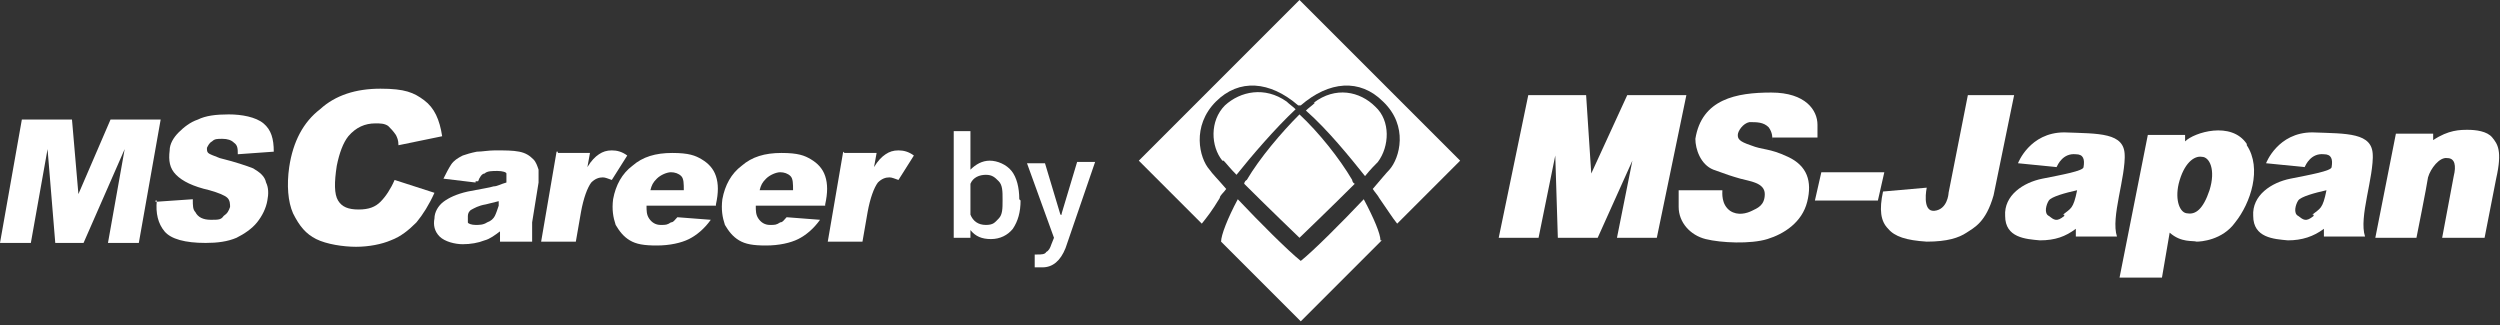
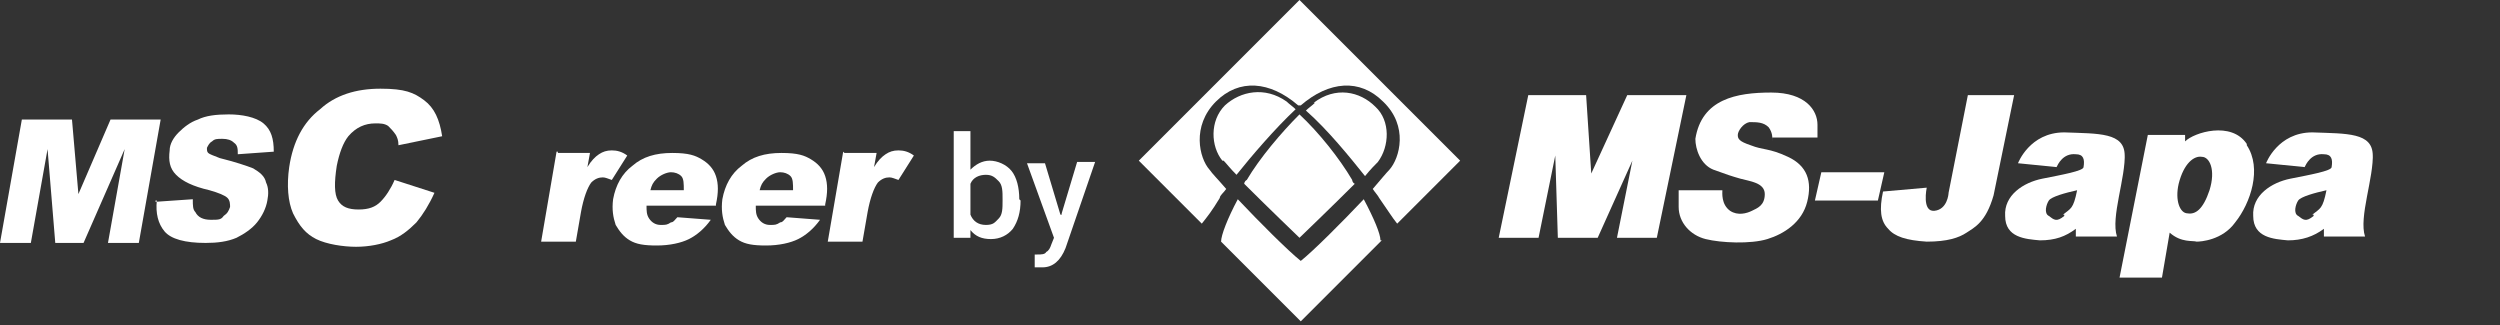
<svg xmlns="http://www.w3.org/2000/svg" id="_レイヤー_1" version="1.1" viewBox="0 0 194.5 25.3">
  <rect x="0" y="0" width="194.5" height="25.3" fill="#333333" stroke="none" />
  <defs>
    <style>
      .st0 {
        isolation: isolate;
      }

      .st1 {
        fill: #fff;
      }
    </style>
  </defs>
  <g>
    <g>
      <path class="st1" d="M102.2,8c1.7-1.3,3.6-.9,4.8.3,1.2,1.1,1.1,3.1.2,4.3-.2.2-.6.6-1,1.1-1.2-1.5-2.9-3.6-4.6-5.1.2-.2.5-.4.7-.6h-.1ZM95.1,12.5c-.9-1.1-1-3.1.2-4.3,1.2-1.1,3.1-1.5,4.8-.3.2.2.5.4.7.6-1.6,1.5-3.4,3.6-4.6,5.1-.5-.5-.8-.9-1-1.1h-.1ZM101.1,18.5s-2.5-2.4-4.3-4.2c0,0,0-.2.2-.3,1-1.7,2.7-3.7,4.1-5.1,1.5,1.4,3.1,3.4,4.1,5.1,0,0,0,.2.2.3-1.8,1.8-4.3,4.2-4.3,4.2h0Z" />
      <path class="st1" d="M107.4,18.7c0-.5-.5-1.7-1.3-3.2-1.7,1.8-3.9,4-4.9,4.8-1-.8-3.2-3-4.9-4.8-.8,1.5-1.3,2.8-1.3,3.3h0l6.2,6.2,6.3-6.3h-.1Z" />
      <path class="st1" d="M108.7,17.4l4.9-4.9L101.1,0l-12.5,12.5,4.9,4.9h0c.4-.5.8-1,1.4-2,0-.2.3-.4.5-.7-.6-.7-1.1-1.2-1.3-1.5-.8-.9-1.4-3.4.5-5.3,1.8-1.8,4.2-1.6,6.4.3h.2c2.2-1.9,4.6-2.1,6.4-.3,2,1.9,1.3,4.4.5,5.3-.2.2-.7.8-1.3,1.5.2.3.4.5.5.7.7,1,1,1.5,1.4,2h0Z" />
    </g>
    <g>
      <polygon class="st1" points="146.6 13.4 146.1 15.6 141.2 15.6 141.7 13.4 146.6 13.4" />
      <polygon class="st1" points="129.4 7.4 128.1 7.4 126.6 7.4 123.8 13.5 123.4 7.4 122 7.4 120.9 7.4 118.9 7.4 116.6 18.5 119.7 18.5 121 12.1 121.2 18.5 121.5 18.5 124 18.5 124.3 18.5 127 12.5 125.8 18.5 128.9 18.5 131.2 7.4 129.4 7.4" />
      <path class="st1" d="M138,10.7h3.4v-1c0-1.1-.9-2.5-3.6-2.5s-5.4.5-5.9,3.6c0,.8.4,2,1.4,2.4,1.1.4,1.4.5,2.1.7.7.2,1.9.3,1.9,1.2s-.6,1.1-1,1.3c-.4.2-1.1.4-1.7,0-.7-.5-.6-1.4-.6-1.6h-3.4v1.3c0,1.2.9,2.2,2.1,2.5,1.2.3,3.5.4,4.8,0s2.7-1.3,3.1-2.9c.4-1.6,0-2.8-1.5-3.5s-1.9-.5-2.9-.9c-.9-.3-1-.5-1-.8s.4-.9.9-1c.6,0,1.1,0,1.5.4.3.4.3.8.3,1.1h0v-.3h.1Z" />
      <path class="st1" d="M156.6,7.4h-3.5l-1.5,7.6c0,.1-.1,1.3-1.1,1.4s-.6-1.8-.6-1.8l-3.4.3c-.3,1.4-.2,2.3.4,2.9.5.6,1.4.9,3,1,1.6,0,2.5-.3,3.1-.7.6-.4,1.5-.8,2.1-2.9h0l1.6-7.8s-.1,0-.1,0Z" />
      <path class="st1" d="M165.3,12.1c0-1.8-2-1.7-4.7-1.8-2.7,0-3.6,2.4-3.6,2.4l3,.3c.1-.2.5-1.1,1.5-1,.6,0,.7.4.6,1h0c0,.3-1.7.6-3.2.9-1.5.3-3,1.3-2.9,2.9,0,1.7,1.6,1.8,2.7,1.9,1.2,0,2-.3,2.8-.9v.6h3.2c-.5-1.5.7-4.6.6-6.5h0v.2h0ZM160.6,16.8c-.6.5-.8.3-1.2,0-.4-.2-.2-.9,0-1.2s1.3-.6,2.2-.8c-.3,1.5-.5,1.4-1.1,1.9h.1v.1Z" />
      <path class="st1" d="M184.6,12.1c0-1.8-2-1.7-4.7-1.8-2.7,0-3.6,2.4-3.6,2.4l3,.3c.1-.2.5-1.1,1.5-1,.6,0,.7.4.6,1h0c0,.3-1.7.6-3.2.9-1.5.3-3,1.3-2.9,2.9,0,1.7,1.6,1.8,2.7,1.9,1.1,0,2-.3,2.8-.9v.6h3.2c-.5-1.5.7-4.6.6-6.5h0v.2h0ZM180,16.8c-.6.5-.8.3-1.2,0-.4-.2-.2-.9,0-1.2s1.3-.6,2.2-.8c-.3,1.5-.5,1.4-1.1,1.9h.1v.1Z" />
      <path class="st1" d="M174.8,11.2c-1.2-1.8-4.1-.9-4.8-.2v-.5h-2.9l-2.2,11.1h3.3l.6-3.5c.9.8,1.8.6,2.1.7.3,0,2-.1,3-1.5,1.2-1.5,2.1-4.2.9-6h0v-.1ZM171.9,14.8c-.5,1.5-1.1,1.9-1.7,1.8-.6,0-1-1-.7-2.3.4-1.6,1.2-2.2,1.8-2.1.6,0,1.1,1,.6,2.6h0Z" />
-       <path class="st1" d="M193.9,10.7c-.4-.5-1.3-.6-1.9-.6s-1.5,0-2.7.8v-.5h-2.9l-1.6,8.1h3.2s.8-4,.9-4.7c.2-.7.9-1.6,1.5-1.5.6,0,.7.6.5,1.4h0l-.9,4.8h3.3l.9-4.6h0c.5-2.2.1-2.7-.3-3.2Z" />
    </g>
  </g>
  <g id="by" class="st0">
    <g class="st0">
      <path class="st1" d="M79.4,15.6c0,.9-.2,1.6-.6,2.2-.4.5-1,.8-1.7.8s-1.2-.2-1.6-.7v.6h-1.3v-8.3h1.3v3c.4-.4.9-.7,1.5-.7s1.3.3,1.7.8c.4.5.6,1.3.6,2.2h0l.1.1ZM78,15.5c0-.6,0-1.1-.3-1.4s-.5-.5-1-.5-1,.2-1.2.7v2.4c.2.5.6.8,1.2.8s.7-.2,1-.5.3-.8.3-1.4v-.2h0v.1Z" />
      <path class="st1" d="M82.6,16.6l1.2-4h1.4l-2.3,6.7c-.4,1-1,1.5-1.8,1.5s-.4,0-.6,0v-1h.2c.3,0,.6,0,.7-.2.2-.1.3-.3.4-.6l.2-.5-2.1-5.8h1.4l1.2,4h.1v-.1Z" />
    </g>
  </g>
  <g>
    <path class="st1" d="M1.7,9.3h3.9l.5,5.8,2.5-5.8h3.9l-1.7,9.6h-2.4l1.3-7.3-3.2,7.3h-2.2l-.6-7.3-1.3,7.3H0s1.7-9.6,1.7-9.6Z" />
    <path class="st1" d="M12.1,15.7l2.9-.2c0,.5,0,.8.2,1,.2.4.6.6,1.2.6s.8,0,1-.3c.3-.2.4-.4.5-.7,0-.2,0-.5-.2-.7s-.7-.4-1.4-.6c-1.3-.3-2.1-.7-2.6-1.2s-.6-1.1-.5-1.9c0-.5.3-1,.7-1.4s.9-.8,1.5-1c.6-.3,1.4-.4,2.4-.4s2.1.2,2.7.7.8,1.2.8,2.2l-2.8.2c0-.4,0-.7-.3-.9-.2-.2-.5-.3-.9-.3s-.6,0-.8.2c-.2.1-.3.3-.4.5,0,.2,0,.3.1.4.1.1.4.2.9.4,1.2.3,2.1.6,2.6.8.5.3.9.6,1,1.1.2.4.2.9.1,1.4-.1.6-.4,1.2-.8,1.7s-1,.9-1.6,1.2c-.7.3-1.5.4-2.4.4-1.6,0-2.7-.3-3.2-.9s-.7-1.4-.6-2.4h-.1v.1Z" />
    <path class="st1" d="M30.7,14l3.1,1c-.4.9-.9,1.7-1.4,2.3-.6.6-1.2,1.1-2,1.4-.7.3-1.7.5-2.7.5s-2.3-.2-3.1-.6c-.8-.4-1.3-1-1.8-2-.4-.9-.5-2.2-.3-3.6.3-2,1.1-3.5,2.4-4.5,1.2-1.1,2.8-1.6,4.7-1.6s2.6.3,3.4.9c.8.6,1.2,1.5,1.4,2.8l-3.4.7c0-.4-.1-.6-.2-.8-.2-.3-.4-.5-.6-.7-.3-.2-.6-.2-1-.2-.8,0-1.5.3-2.1,1-.4.5-.7,1.3-.9,2.3-.2,1.3-.2,2.2.1,2.7.3.5.8.7,1.6.7s1.3-.2,1.7-.6c.4-.4.8-1,1.1-1.7Z" />
-     <path class="st1" d="M37,14.2l-2.5-.3c.2-.4.4-.8.6-1.1.2-.3.5-.5.9-.7.3-.1.6-.2,1.1-.3.4,0,.9-.1,1.4-.1.8,0,1.4,0,1.9.1s.8.3,1.1.6c.2.2.3.5.4.8v1l-.5,3.1v1.5h-2.5v-.8c-.4.3-.8.6-1.2.7-.5.2-1.1.3-1.7.3s-1.4-.2-1.8-.6c-.4-.4-.5-.9-.4-1.4,0-.5.3-1,.7-1.3s1-.6,1.9-.8c1-.2,1.7-.3,2-.4.3,0,.6-.2,1-.3v-.7c0-.1-.3-.2-.7-.2s-.8,0-1,.2c-.2,0-.4.3-.5.6h-.2v.1ZM39,15.6l-1.2.3c-.6.1-.9.3-1.1.4-.2.1-.3.3-.3.5v.5c0,.1.3.2.6.2s.6,0,.9-.2c.3-.1.5-.3.6-.5s.2-.5.3-.8v-.4h.2Z" />
    <path class="st1" d="M43.4,11.9h2.5l-.2,1.1c.3-.5.6-.8.9-1,.3-.2.6-.3,1-.3s.8.1,1.2.4l-1.2,1.9c-.3-.1-.5-.2-.7-.2-.3,0-.6.1-.9.4-.3.4-.6,1.2-.8,2.3l-.4,2.3h-2.7l1.2-7h.1v.1Z" />
    <path class="st1" d="M55.7,16h-5.4c0,.4,0,.7.2,1s.5.5.9.5.5,0,.8-.2c.2,0,.3-.2.5-.4l2.6.2c-.5.7-1.1,1.2-1.7,1.5-.6.3-1.5.5-2.5.5s-1.6-.1-2.1-.4-.8-.7-1.1-1.2c-.2-.6-.3-1.2-.2-2,.2-1.1.7-2,1.5-2.6.8-.7,1.8-1,3.1-1s1.8.2,2.3.5.9.7,1.1,1.3c.2.6.2,1.3,0,2.2v.3s0-.2,0-.2ZM53.2,14.8c0-.5,0-.9-.2-1.1-.2-.2-.5-.3-.8-.3s-.8.2-1.1.5-.4.5-.5.9c0,0,2.6,0,2.6,0Z" />
    <path class="st1" d="M64.2,16h-5.4c0,.4,0,.7.2,1s.5.5.9.5.5,0,.8-.2c.2,0,.3-.2.5-.4l2.6.2c-.5.7-1.1,1.2-1.7,1.5-.6.3-1.5.5-2.5.5s-1.6-.1-2.1-.4-.8-.7-1.1-1.2c-.2-.6-.3-1.2-.2-2,.2-1.1.7-2,1.5-2.6.8-.7,1.8-1,3.1-1s1.8.2,2.3.5.9.7,1.1,1.3c.2.6.2,1.3,0,2.2v.3s0-.2,0-.2ZM61.7,14.8c0-.5,0-.9-.2-1.1-.2-.2-.5-.3-.8-.3s-.8.2-1.1.5-.4.5-.5.9c0,0,2.6,0,2.6,0Z" />
    <path class="st1" d="M65.7,11.9h2.5l-.2,1.1c.3-.5.6-.8.9-1s.6-.3,1-.3.8.1,1.2.4l-1.2,1.9c-.3-.1-.5-.2-.7-.2-.3,0-.6.1-.9.4-.3.4-.6,1.2-.8,2.3l-.4,2.3h-2.7l1.2-7h0l.1.1Z" />
  </g>
</svg>